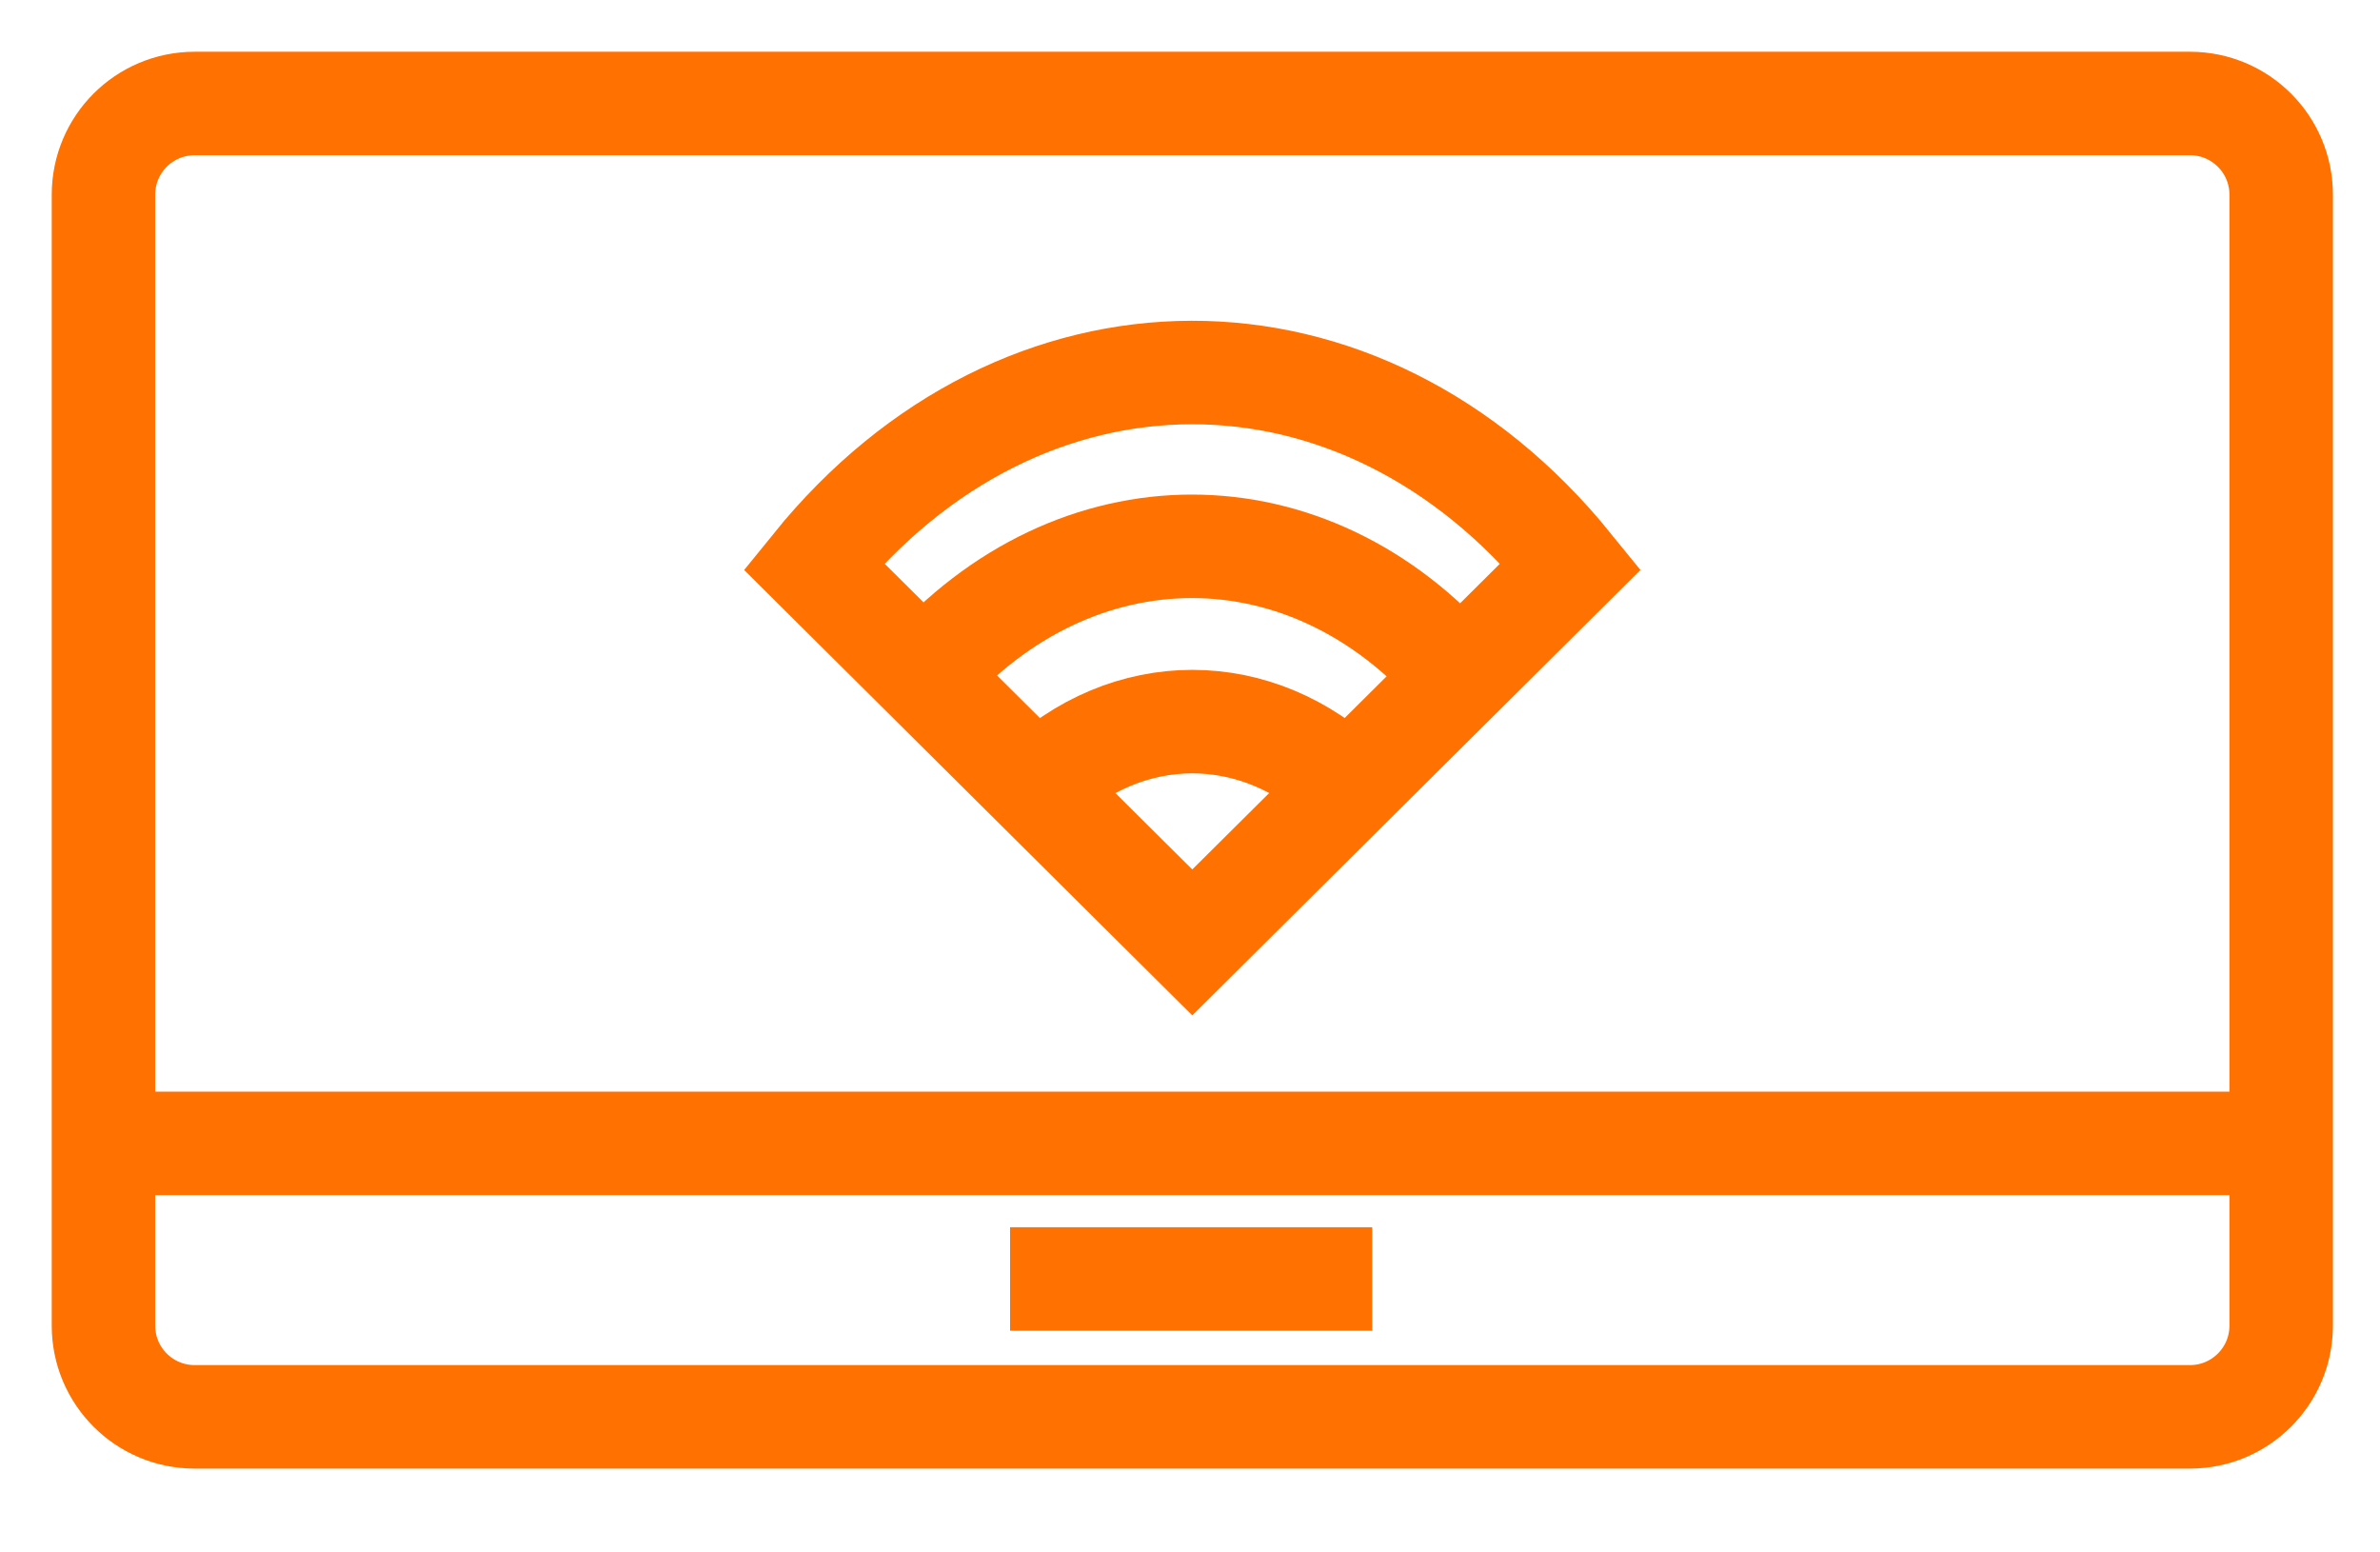
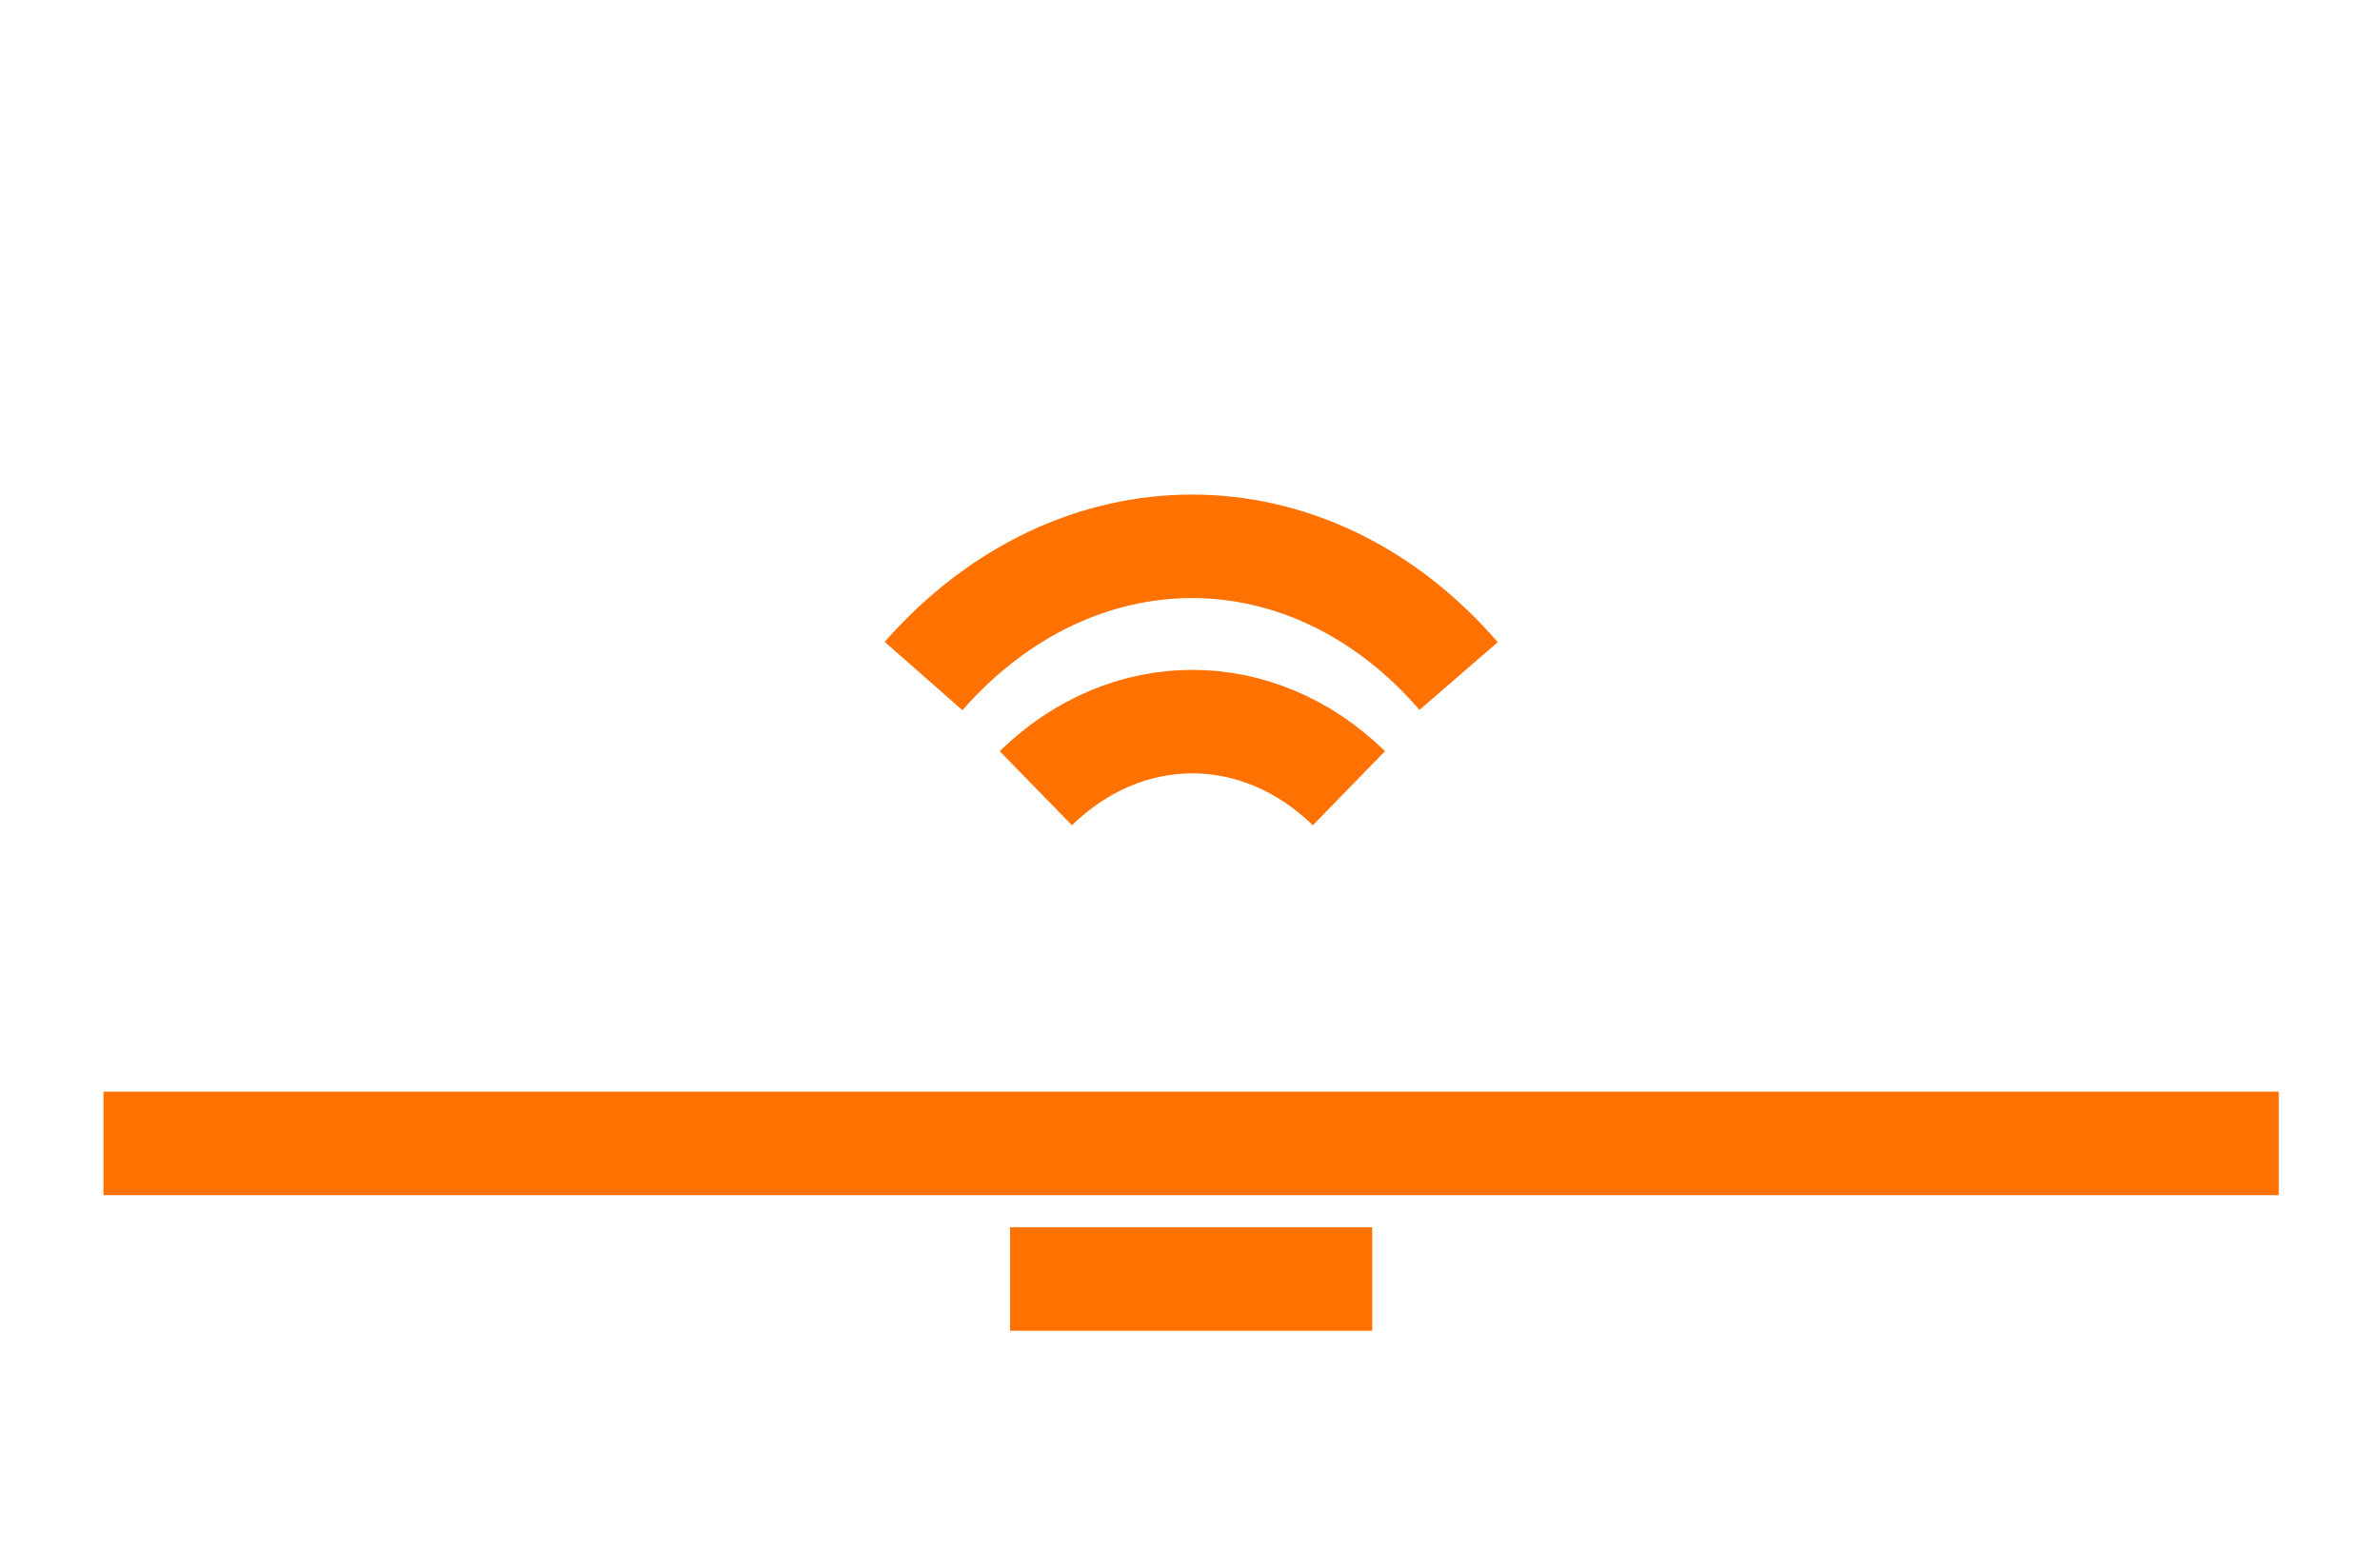
<svg xmlns="http://www.w3.org/2000/svg" width="23" height="15" viewBox="0 0 23 15" fill="none">
  <g id="Group 23">
-     <path id="Vector" d="M21.164 1H1.881C1.394 1 1 1.394 1 1.881V12.809C1 13.296 1.394 13.69 1.881 13.69H21.164C21.65 13.69 22.045 13.296 22.045 12.809V1.881C22.045 1.394 21.65 1 21.164 1Z" stroke="#FF7100" stroke-miterlimit="10" />
    <path id="Vector_2" d="M1 11.048H22.022" stroke="#FF7100" stroke-miterlimit="10" />
    <path id="Vector_3" d="M9.761 12.358H13.261" stroke="#FF7100" stroke-miterlimit="10" />
-     <path id="Vector_4" d="M11.522 9.106L15.18 5.471C13.148 2.964 9.874 2.987 7.864 5.471L11.522 9.106Z" stroke="#FF7100" stroke-miterlimit="10" />
    <path id="Vector_5" d="M10.01 7.616C10.89 6.758 12.155 6.758 13.036 7.616" stroke="#FF7100" stroke-miterlimit="10" />
    <path id="Vector_6" d="M8.925 6.532C10.393 4.861 12.65 4.861 14.096 6.532" stroke="#FF7100" stroke-miterlimit="10" />
  </g>
</svg>